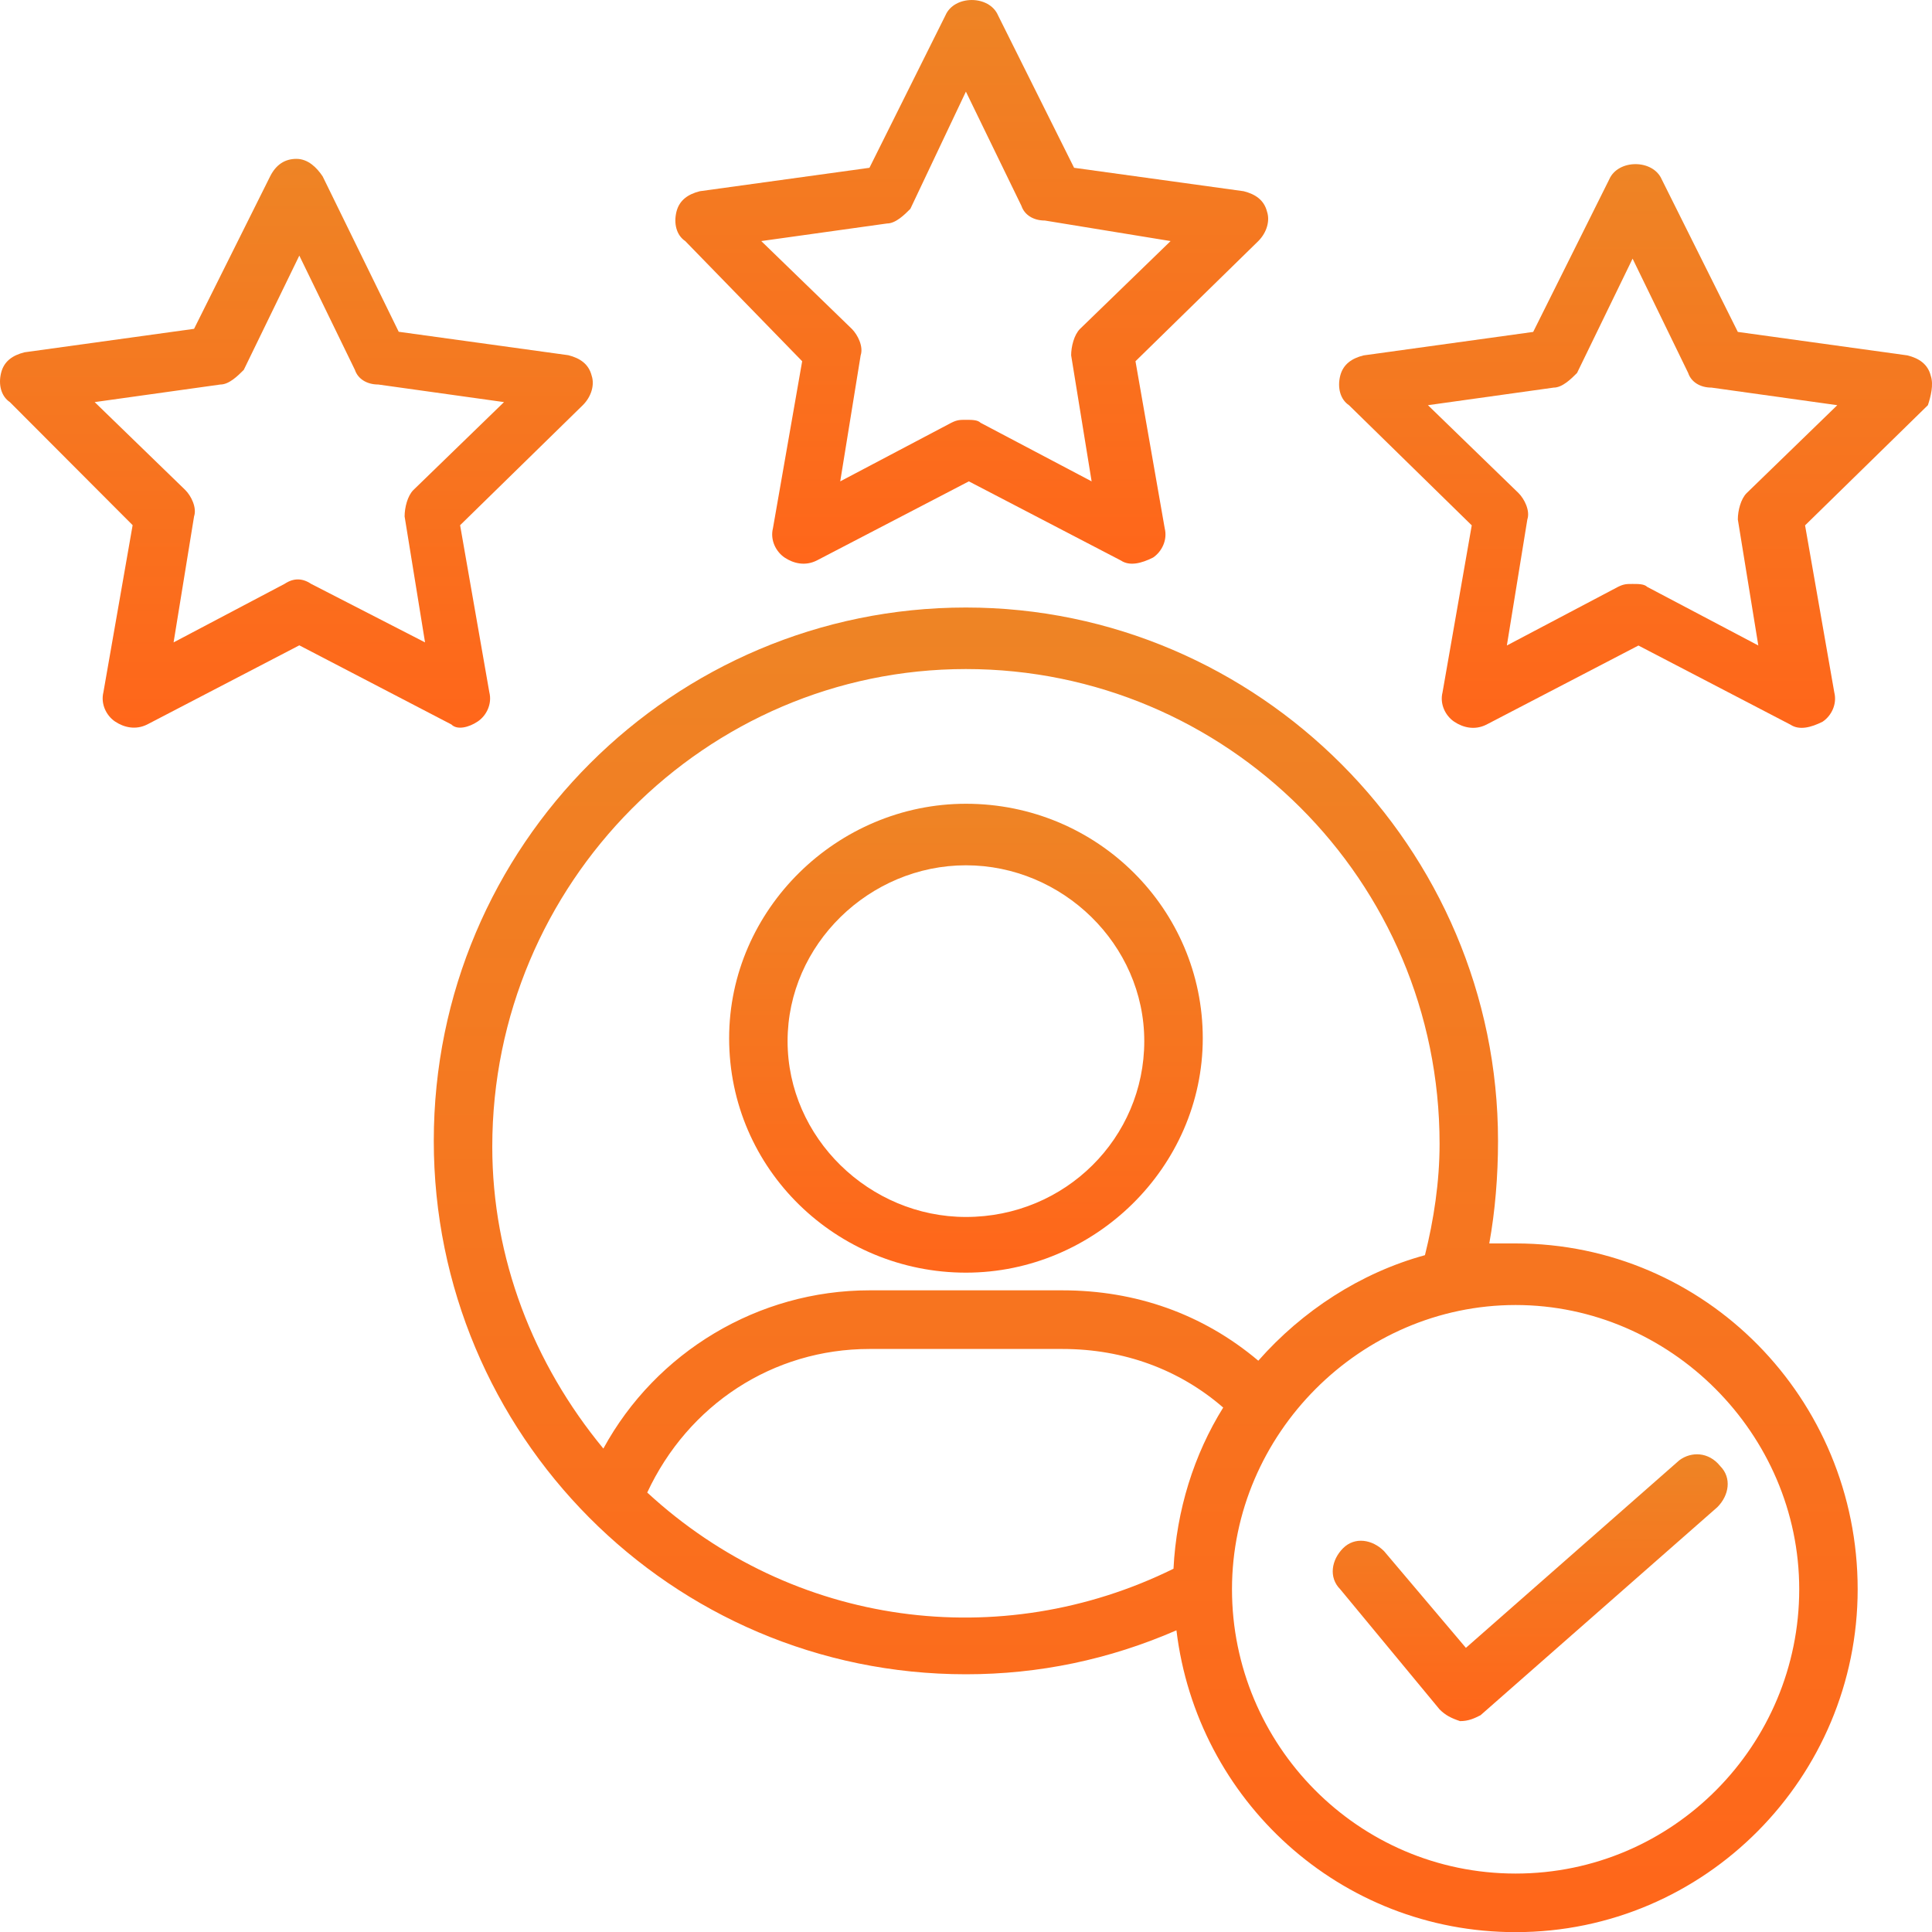
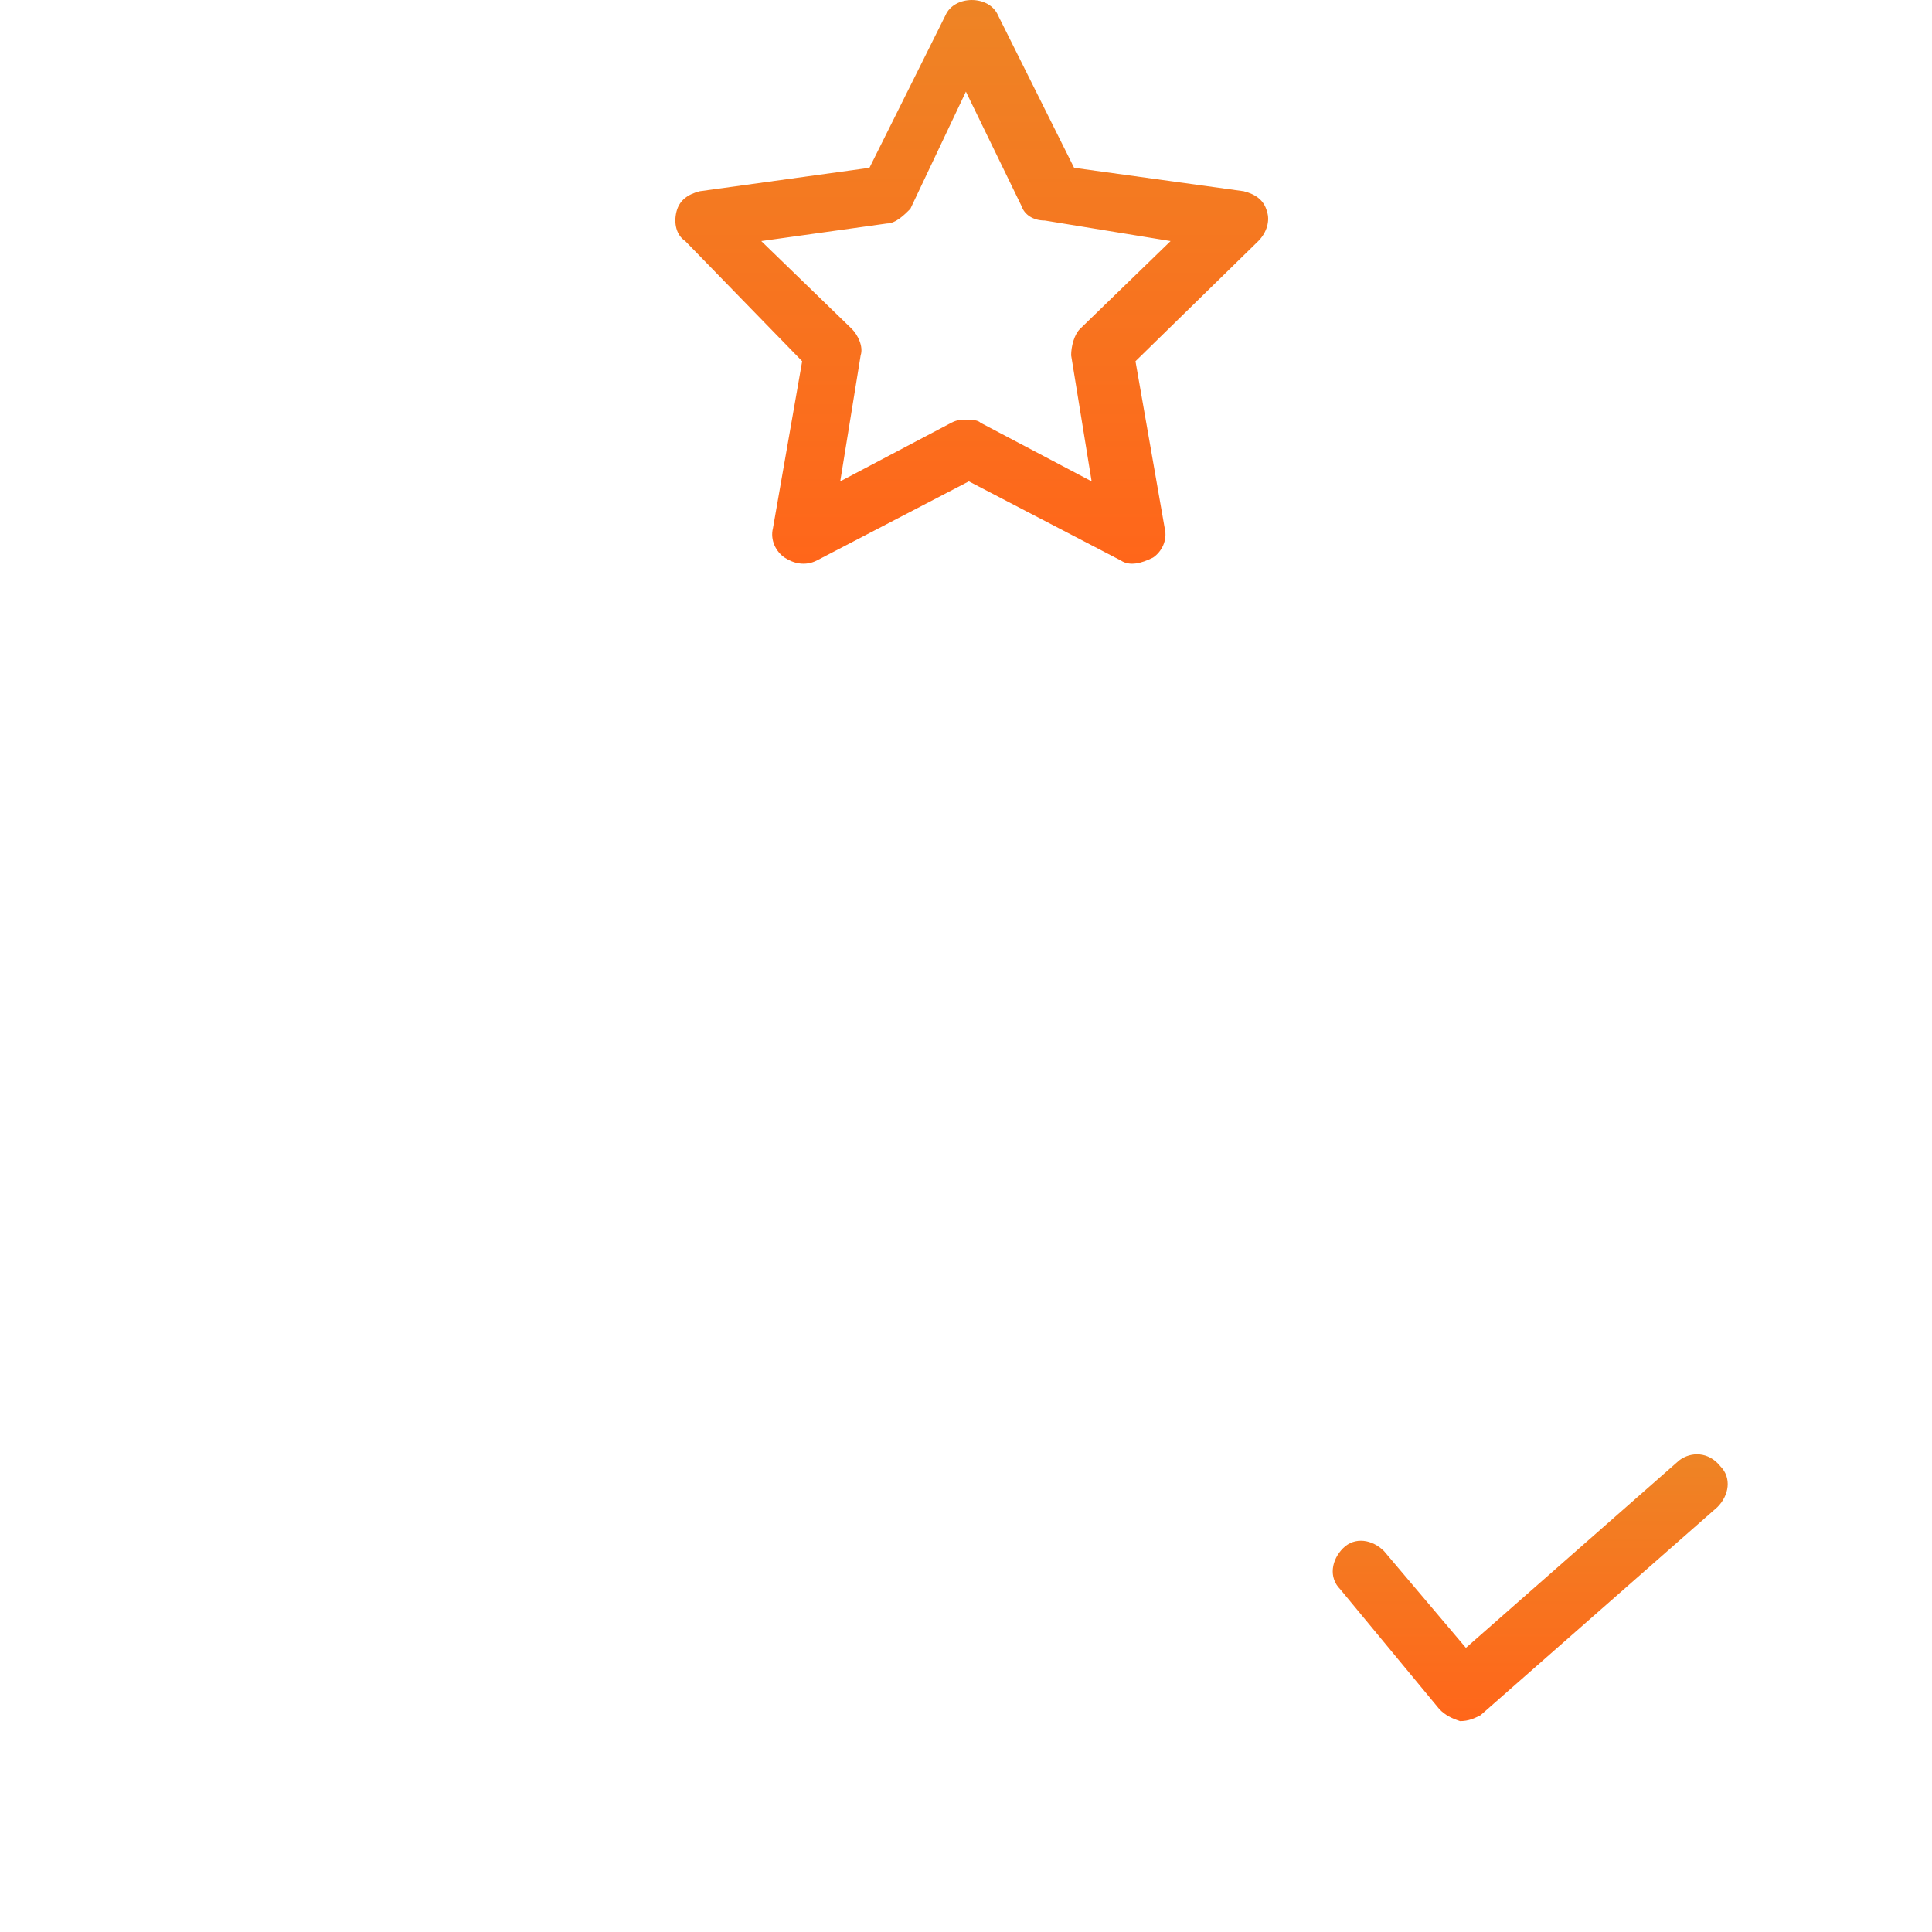
<svg xmlns="http://www.w3.org/2000/svg" width="40" height="40" viewBox="0 0 40 40" fill="none">
-   <path d="M19.999 26.349C22.662 26.349 24.902 24.164 24.902 21.495C24.902 18.825 22.723 16.641 19.999 16.641C17.336 16.641 15.096 18.825 15.096 21.495C15.096 24.225 17.336 26.349 19.999 26.349ZM19.999 17.915C21.997 17.915 23.691 19.553 23.691 21.555C23.691 23.558 22.057 25.196 19.999 25.196C18.001 25.196 16.306 23.558 16.306 21.555C16.306 19.553 18.002 17.915 19.999 17.915V17.915Z" fill="url(#paint0_linear_4986_51881)" />
  <path d="M16.608 7.479L16.003 10.937C15.942 11.18 16.064 11.422 16.245 11.544C16.427 11.665 16.669 11.726 16.911 11.604L20.059 9.966L23.206 11.604C23.388 11.726 23.63 11.665 23.872 11.544C24.054 11.422 24.175 11.18 24.114 10.937L23.509 7.479L26.052 4.991C26.233 4.809 26.294 4.566 26.233 4.384C26.172 4.141 25.991 4.02 25.749 3.959L22.238 3.474L20.664 0.319C20.483 -0.106 19.756 -0.106 19.574 0.319L18.001 3.474L14.489 3.959C14.248 4.02 14.066 4.141 14.005 4.384C13.945 4.627 14.005 4.87 14.187 4.991L16.608 7.479ZM18.364 4.627C18.545 4.627 18.727 4.445 18.848 4.324L19.998 1.897L21.148 4.263C21.209 4.445 21.39 4.566 21.633 4.566L24.236 4.991L22.359 6.811C22.238 6.933 22.177 7.175 22.177 7.357L22.601 9.966L20.301 8.753C20.241 8.692 20.12 8.692 19.998 8.692C19.877 8.692 19.817 8.692 19.696 8.753L17.396 9.966L17.819 7.357C17.88 7.175 17.759 6.933 17.638 6.811L15.761 4.991L18.364 4.627Z" fill="url(#paint1_linear_4986_51881)" />
-   <path d="M9.889 14.939C10.071 14.818 10.192 14.575 10.131 14.332L9.526 10.874L12.069 8.386C12.25 8.204 12.311 7.961 12.25 7.779C12.19 7.537 12.008 7.415 11.766 7.354L8.255 6.869L6.681 3.653C6.56 3.471 6.379 3.289 6.137 3.289C5.895 3.289 5.713 3.411 5.592 3.653L4.018 6.808L0.507 7.294C0.265 7.355 0.083 7.476 0.023 7.719C-0.038 7.961 0.023 8.204 0.204 8.325L2.746 10.873L2.141 14.332C2.081 14.575 2.202 14.818 2.383 14.939C2.565 15.06 2.807 15.12 3.049 14.999L6.197 13.361L9.345 14.999C9.466 15.121 9.708 15.06 9.889 14.939L9.889 14.939ZM6.439 12.087C6.258 11.966 6.076 11.966 5.894 12.087L3.594 13.3L4.018 10.692C4.079 10.51 3.958 10.267 3.837 10.146L1.96 8.325L4.563 7.961C4.744 7.961 4.926 7.779 5.047 7.658L6.197 5.292L7.348 7.658C7.408 7.84 7.59 7.961 7.832 7.961L10.435 8.325L8.558 10.146C8.437 10.267 8.377 10.51 8.377 10.692L8.8 13.3L6.439 12.087Z" fill="url(#paint2_linear_4986_51881)" />
-   <path d="M39.975 7.782C39.915 7.54 39.733 7.418 39.491 7.358L35.98 6.872L34.406 3.717C34.225 3.292 33.498 3.292 33.316 3.717L31.743 6.872L28.232 7.358C27.99 7.418 27.808 7.54 27.747 7.782C27.687 8.025 27.747 8.268 27.929 8.389L30.471 10.877L29.866 14.335C29.805 14.578 29.927 14.821 30.108 14.942C30.29 15.064 30.532 15.124 30.774 15.003L33.922 13.365L37.069 15.003C37.251 15.124 37.493 15.064 37.735 14.942C37.917 14.821 38.038 14.578 37.977 14.335L37.372 10.877L39.915 8.389C39.975 8.207 40.036 7.965 39.975 7.782H39.975ZM36.162 10.21C36.041 10.331 35.98 10.573 35.98 10.755L36.404 13.364L34.104 12.151C34.043 12.09 33.922 12.09 33.801 12.09C33.68 12.09 33.62 12.09 33.498 12.151L31.198 13.364L31.622 10.755C31.683 10.573 31.561 10.331 31.441 10.21L29.564 8.389L32.167 8.025C32.348 8.025 32.53 7.843 32.651 7.722L33.801 5.355L34.952 7.722C35.012 7.904 35.194 8.025 35.436 8.025L38.039 8.389L36.162 10.21Z" fill="url(#paint3_linear_4986_51881)" />
-   <path d="M31.378 25.744H30.834C30.955 25.077 31.015 24.349 31.015 23.621C31.015 17.553 26.051 12.578 19.998 12.578C13.945 12.578 8.981 17.493 8.981 23.621C8.981 29.688 13.885 34.664 19.998 34.664C21.512 34.664 22.964 34.36 24.357 33.754C24.78 37.273 27.747 40.003 31.379 40.003C35.313 40.003 38.461 36.787 38.461 32.904C38.461 28.96 35.313 25.744 31.379 25.744L31.378 25.744ZM19.998 13.852C25.386 13.852 29.805 18.221 29.805 23.682C29.805 24.47 29.684 25.259 29.502 25.987C28.17 26.351 26.96 27.14 26.052 28.172C24.901 27.201 23.509 26.715 21.996 26.715H18.001C15.701 26.715 13.582 27.989 12.492 29.991C11.039 28.232 10.192 26.047 10.192 23.742C10.192 18.282 14.611 13.852 19.998 13.852H19.998ZM13.4 30.902C14.248 29.082 16.003 27.929 18.001 27.929H21.996C23.267 27.929 24.417 28.354 25.325 29.142C24.72 30.113 24.357 31.266 24.296 32.479C20.725 34.239 16.427 33.693 13.401 30.902H13.4ZM31.379 38.79C28.11 38.79 25.507 36.12 25.507 32.904C25.507 29.688 28.17 27.019 31.379 27.019C34.587 27.019 37.251 29.688 37.251 32.904C37.251 36.12 34.648 38.79 31.379 38.79V38.79Z" fill="url(#paint4_linear_4986_51881)" />
  <path d="M34.769 30.233L30.35 34.117L28.655 32.114C28.413 31.872 28.05 31.811 27.807 32.054C27.565 32.296 27.505 32.66 27.747 32.903L29.805 35.391C29.926 35.513 30.047 35.573 30.229 35.634C30.41 35.634 30.531 35.573 30.653 35.512L35.556 31.204C35.798 30.962 35.858 30.598 35.616 30.355C35.374 30.052 35.011 30.052 34.769 30.233H34.769Z" fill="url(#paint5_linear_4986_51881)" />
  <defs>
    <linearGradient id="paint0_linear_4986_51881" x1="19.999" y1="16.641" x2="19.999" y2="26.349" gradientUnits="userSpaceOnUse">
      <stop stop-color="#EE8425" />
      <stop offset="1" stop-color="#FF661A" />
    </linearGradient>
    <linearGradient id="paint1_linear_4986_51881" x1="20.119" y1="0" x2="20.119" y2="11.671" gradientUnits="userSpaceOnUse">
      <stop stop-color="#EE8425" />
      <stop offset="1" stop-color="#FF661A" />
    </linearGradient>
    <linearGradient id="paint2_linear_4986_51881" x1="6.136" y1="3.289" x2="6.136" y2="15.066" gradientUnits="userSpaceOnUse">
      <stop stop-color="#EE8425" />
      <stop offset="1" stop-color="#FF661A" />
    </linearGradient>
    <linearGradient id="paint3_linear_4986_51881" x1="33.862" y1="3.398" x2="33.862" y2="15.069" gradientUnits="userSpaceOnUse">
      <stop stop-color="#EE8425" />
      <stop offset="1" stop-color="#FF661A" />
    </linearGradient>
    <linearGradient id="paint4_linear_4986_51881" x1="23.721" y1="12.578" x2="23.721" y2="40.003" gradientUnits="userSpaceOnUse">
      <stop stop-color="#EE8425" />
      <stop offset="1" stop-color="#FF661A" />
    </linearGradient>
    <linearGradient id="paint5_linear_4986_51881" x1="31.682" y1="30.109" x2="31.682" y2="35.634" gradientUnits="userSpaceOnUse">
      <stop stop-color="#EE8425" />
      <stop offset="1" stop-color="#FF661A" />
    </linearGradient>
  </defs>
</svg>